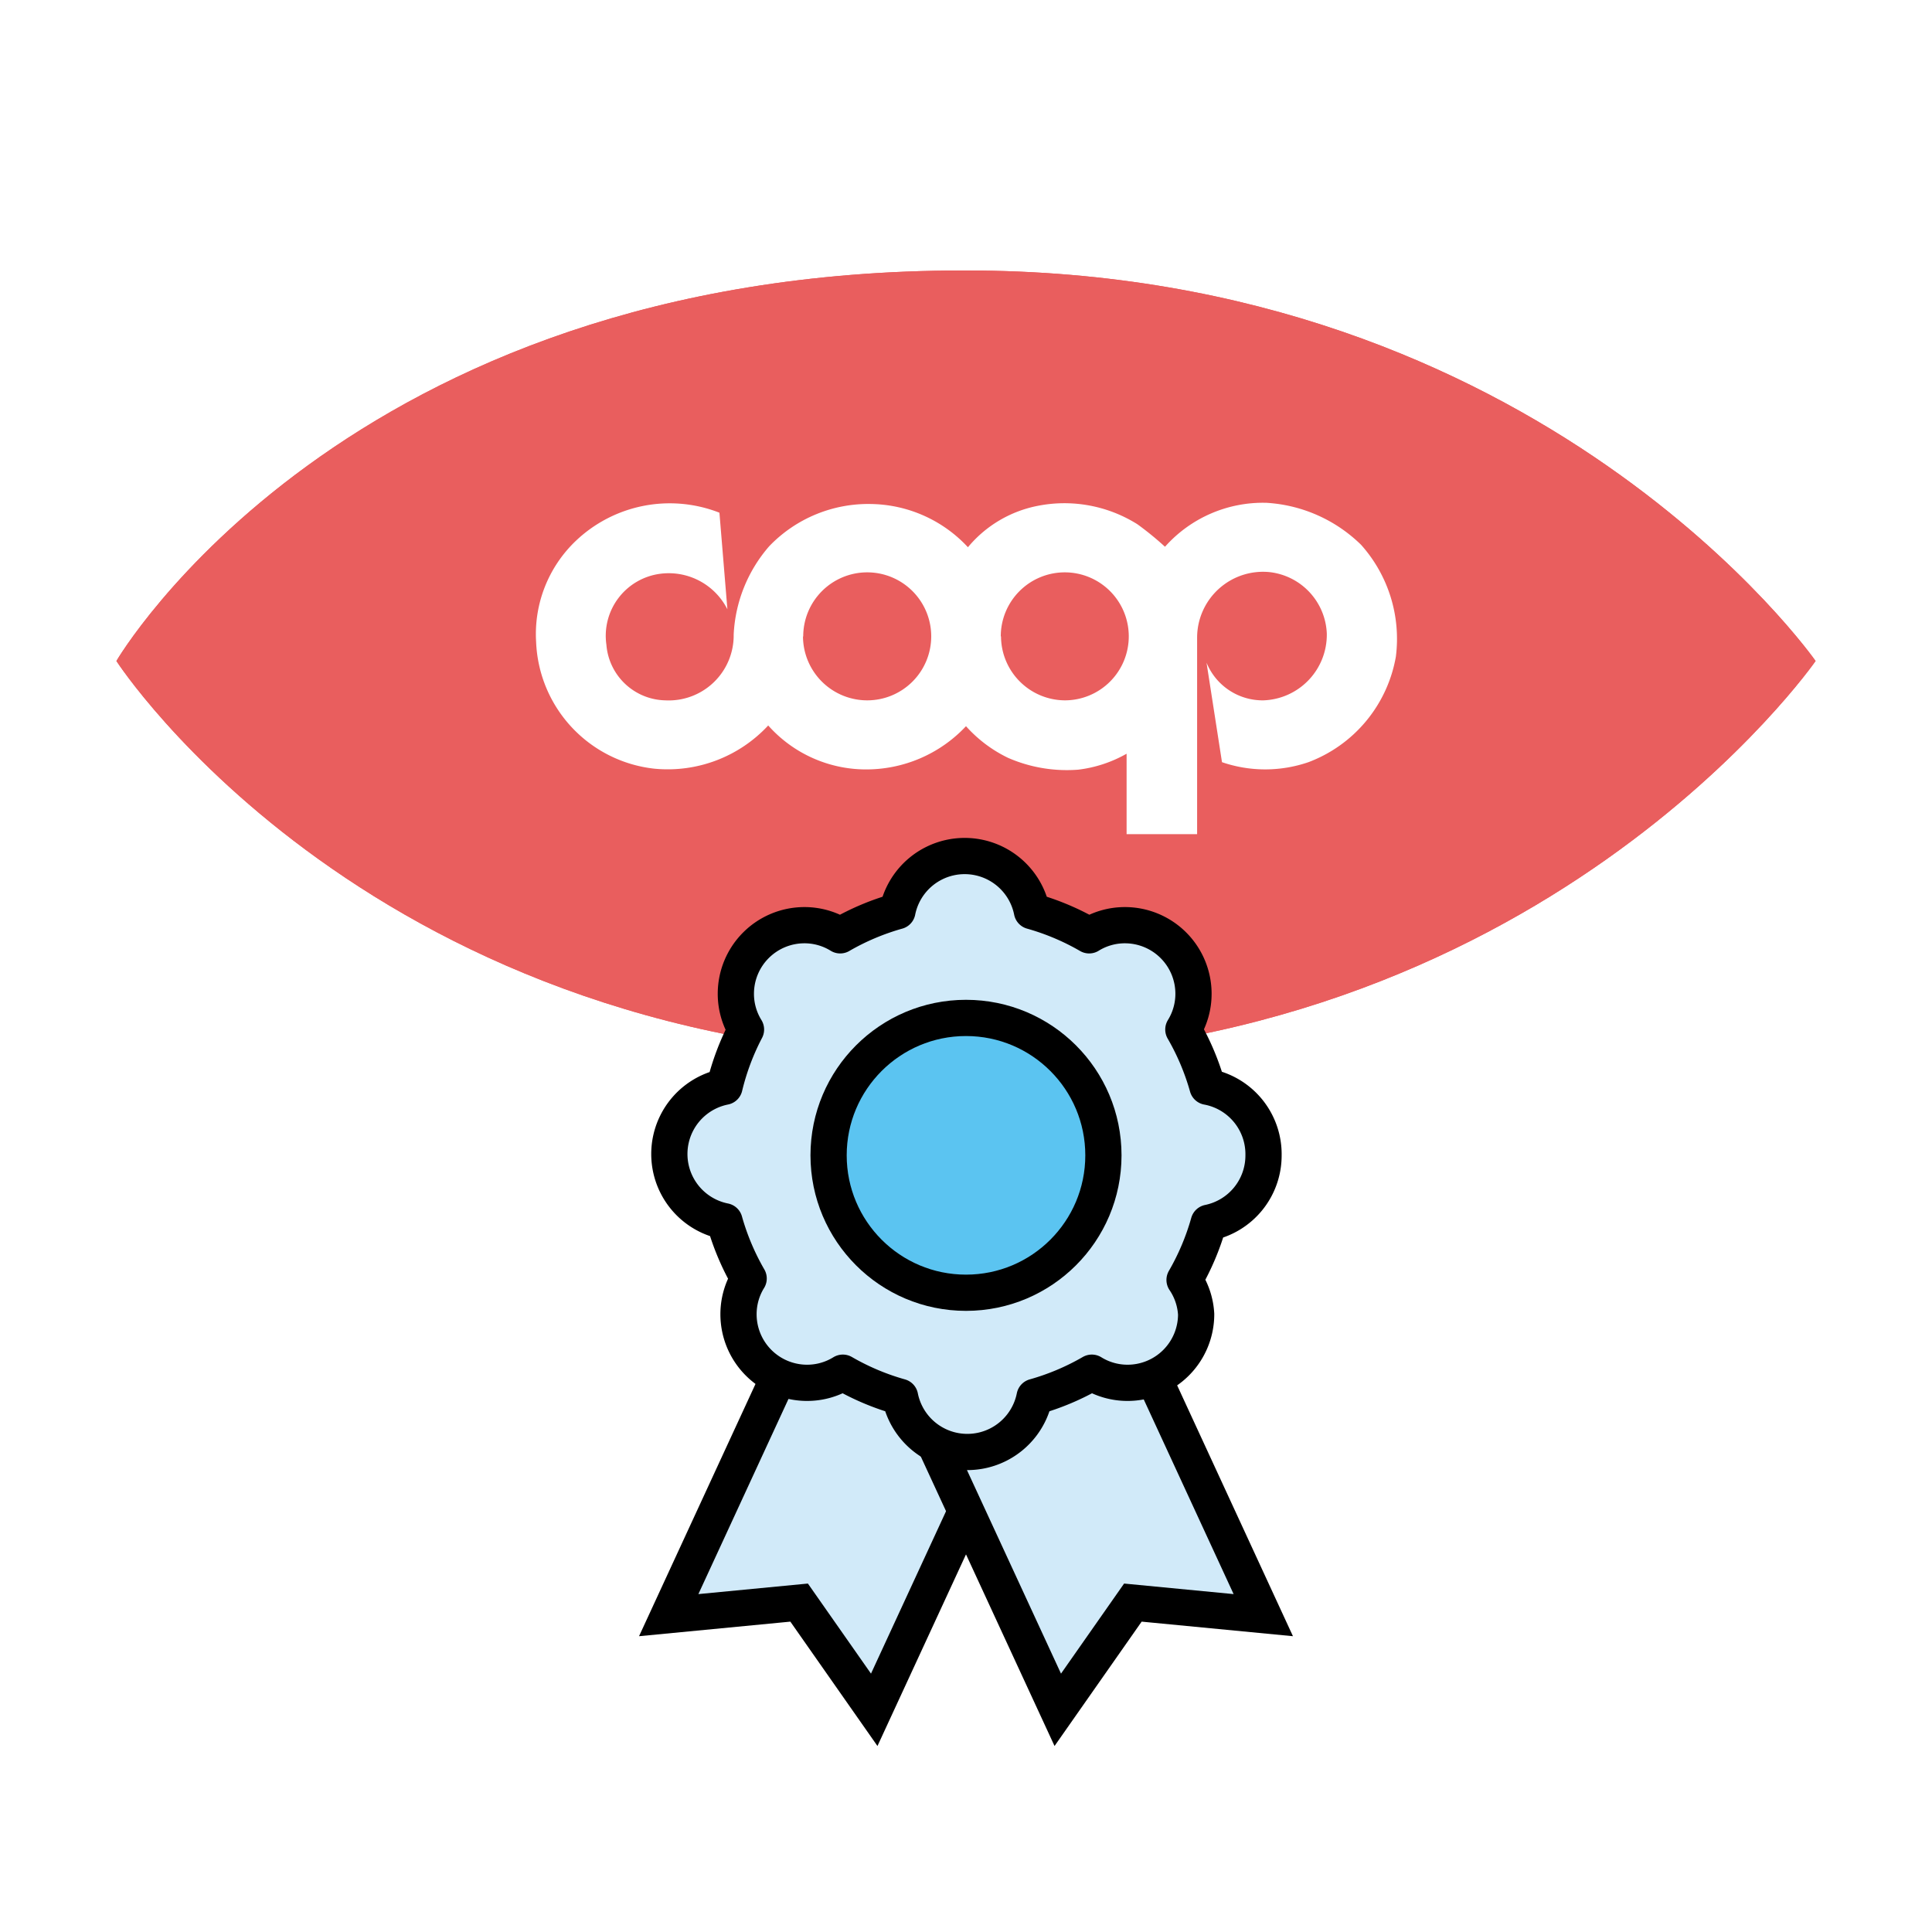
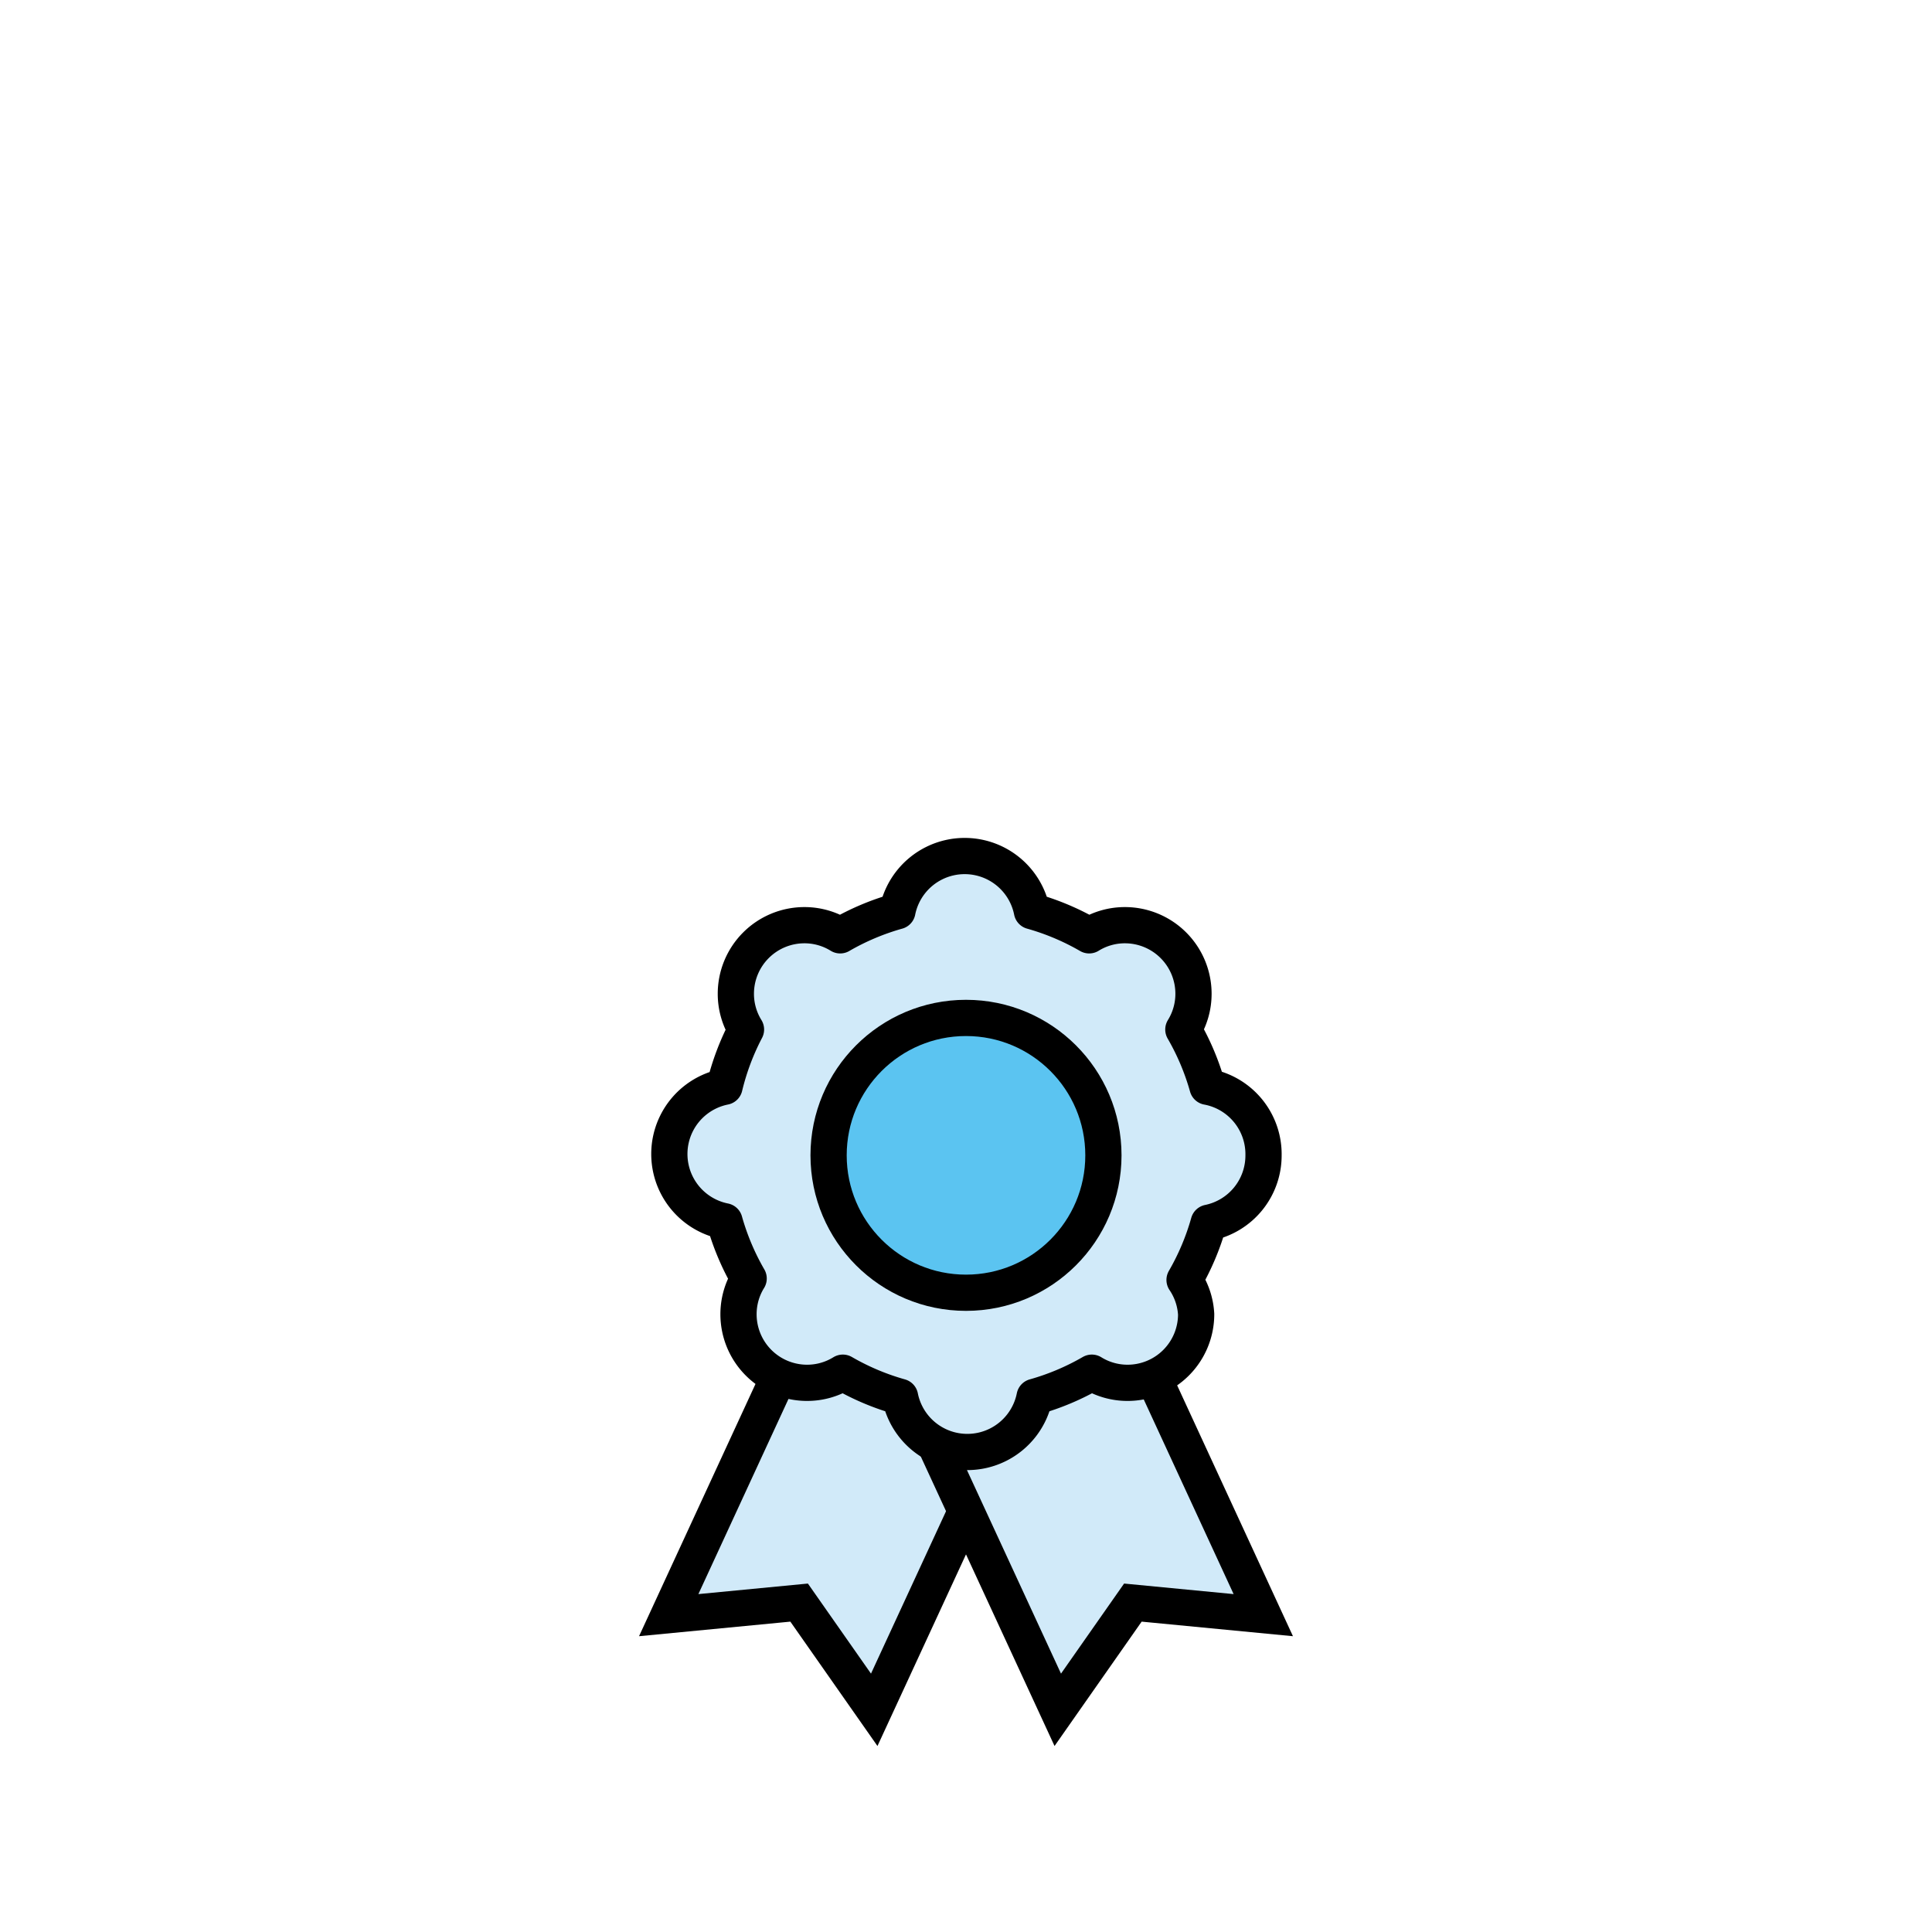
<svg xmlns="http://www.w3.org/2000/svg" viewBox="0 0 80 80">
  <defs>
    <pattern id="Nuovo_campione_pattern_1" data-name="Nuovo campione pattern 1" width="72" height="72" patternTransform="translate(407.9 -272.28) scale(1.85 2.12)" patternUnits="userSpaceOnUse" viewBox="0 0 72 72">
      <rect width="72" height="72" fill="none" />
      <rect width="72" height="72" fill="#e95e5e" />
    </pattern>
    <pattern id="Nuovo_campione_pattern_1-3" data-name="Nuovo campione pattern 1" width="72" height="72" patternTransform="translate(407.9 -272.28) scale(1.85 2.12)" patternUnits="userSpaceOnUse" viewBox="0 0 72 72">
      <rect width="72" height="72" fill="none" />
-       <rect width="72" height="72" fill="#e95e5e" />
    </pattern>
    <clipPath id="clip-path">
      <path d="M39.88,11.2c-25.66,0-35.06,16.17-35.06,16.17S15.43,43.81,40.06,43.79c23.74,0,35.12-16.42,35.12-16.42S63.88,11.2,40,11.2Z" fill="url(#Nuovo_campione_pattern_1)" />
    </clipPath>
    <pattern id="Nuovo_campione_pattern_5" data-name="Nuovo campione pattern 5" width="72" height="72" patternTransform="translate(83.74 36.62) rotate(24.79) scale(0.71)" patternUnits="userSpaceOnUse" viewBox="0 0 72 72">
      <rect width="72" height="72" fill="none" />
      <rect width="72" height="72" fill="#d1eaf9" />
    </pattern>
    <pattern id="Nuovo_campione_pattern_5-3" data-name="Nuovo campione pattern 5" width="72" height="72" patternTransform="matrix(-0.65, 0.3, 0.3, 0.65, -146.94, -46.97)" patternUnits="userSpaceOnUse" viewBox="0 0 72 72">
      <rect width="72" height="72" fill="none" />
      <rect width="72" height="72" fill="#d1eaf9" />
    </pattern>
    <pattern id="Nuovo_campione_pattern_5-5" data-name="Nuovo campione pattern 5" width="72" height="72" patternTransform="translate(51.42 -12.79) scale(0.71)" patternUnits="userSpaceOnUse" viewBox="0 0 72 72">
      <rect width="72" height="72" fill="none" />
      <rect width="72" height="72" fill="#d1eaf9" />
    </pattern>
    <pattern id="Nuovo_campione_pattern_4" data-name="Nuovo campione pattern 4" width="72" height="72" patternTransform="translate(51.42 -12.79) scale(0.71)" patternUnits="userSpaceOnUse" viewBox="0 0 72 72">
      <rect width="72" height="72" fill="none" />
      <rect width="72" height="72" fill="#5bc4f1" />
    </pattern>
  </defs>
  <title>franchising-prodotti-coop</title>
  <g id="Livello_2" data-name="Livello 2">
    <path d="M39.88,11.2c-25.66,0-35.06,16.17-35.06,16.17S15.43,43.81,40.06,43.79c23.74,0,35.12-16.42,35.12-16.42S63.88,11.2,40,11.2Z" fill="url(#Nuovo_campione_pattern_1-3)" />
    <g clip-path="url(#clip-path)">
      <rect x="4.82" y="11.2" width="70.36" height="32.61" fill="url(#Nuovo_campione_pattern_1-3)" />
    </g>
    <path d="M33.26,26.36A2.65,2.65,0,1,1,35.91,29a2.66,2.66,0,0,1-2.66-2.65m8.19,0A2.65,2.65,0,1,1,44.1,29a2.66,2.66,0,0,1-2.65-2.65M43,20.94a5.68,5.68,0,0,1,4.1.77,12.85,12.85,0,0,1,1.14.93,5.43,5.43,0,0,1,4.2-1.82,6.12,6.12,0,0,1,3.92,1.74,5.84,5.84,0,0,1,1.44,4.63,5.72,5.72,0,0,1-3.62,4.37,5.51,5.51,0,0,1-3.58,0l-.64-4.12A2.51,2.51,0,0,0,52.32,29a2.72,2.72,0,0,0,2.62-2.77,2.67,2.67,0,0,0-2.37-2.54,2.73,2.73,0,0,0-3,2.71v8.14s-2.88,0-2.92,0V31.21a5.34,5.34,0,0,1-2,.66,6.08,6.08,0,0,1-2.91-.49A5.59,5.59,0,0,1,40,30.07a5.66,5.66,0,0,1-4.19,1.79,5.42,5.42,0,0,1-4-1.82,5.68,5.68,0,0,1-4.71,1.79,5.5,5.5,0,0,1-4.9-5.24,5.33,5.33,0,0,1,1.65-4.2,5.64,5.64,0,0,1,5.94-1.16l.33,4a2.72,2.72,0,0,0-2.79-1.47,2.59,2.59,0,0,0-2.22,2.94A2.5,2.5,0,0,0,27.55,29a2.69,2.69,0,0,0,2.83-2.72,6,6,0,0,1,1.47-3.66,5.68,5.68,0,0,1,4.23-1.75,5.58,5.58,0,0,1,4,1.79A5,5,0,0,1,43,20.94" fill="#fff" fill-rule="evenodd" />
    <polyline points="42.16 57.9 36.2 70.8 33.09 66.36 27.69 66.88 33.65 53.97" fill="url(#Nuovo_campione_pattern_5)" />
    <polyline points="42.16 57.9 36.2 70.8 33.09 66.36 27.69 66.88 33.65 53.97" fill="none" stroke="#000" stroke-miterlimit="10" stroke-width="1.5" />
    <polyline points="37.84 57.9 43.8 70.8 46.91 66.36 52.31 66.88 46.35 53.97" fill="url(#Nuovo_campione_pattern_5-3)" />
    <polyline points="37.84 57.9 43.8 70.8 46.91 66.36 52.31 66.88 46.35 53.97" fill="none" stroke="#000" stroke-miterlimit="10" stroke-width="1.5" />
    <path d="M52.32,47.84A2.84,2.84,0,0,0,50,45a10.29,10.29,0,0,0-1-2.37,2.81,2.81,0,0,0,.42-1.48,2.84,2.84,0,0,0-2.84-2.84,2.81,2.81,0,0,0-1.48.42,10.29,10.29,0,0,0-2.37-1,2.84,2.84,0,0,0-5.57,0,10.29,10.29,0,0,0-2.37,1,2.81,2.81,0,0,0-1.48-.42,2.84,2.84,0,0,0-2.84,2.84,2.81,2.81,0,0,0,.42,1.48A10.29,10.29,0,0,0,30,45a2.84,2.84,0,0,0,0,5.57,10.29,10.29,0,0,0,1,2.37,2.81,2.81,0,0,0-.42,1.48,2.84,2.84,0,0,0,2.84,2.84,2.81,2.81,0,0,0,1.48-.42,10.29,10.29,0,0,0,2.37,1,2.84,2.84,0,0,0,5.57,0,10.29,10.29,0,0,0,2.37-1,2.81,2.81,0,0,0,1.48.42,2.84,2.84,0,0,0,2.84-2.84A2.81,2.81,0,0,0,49.05,53a10.29,10.29,0,0,0,1-2.37A2.84,2.84,0,0,0,52.32,47.84Z" fill="url(#Nuovo_campione_pattern_5-5)" />
    <circle cx="40" cy="47.84" r="5.69" fill="url(#Nuovo_campione_pattern_4)" />
    <path d="M52.32,47.84A2.84,2.84,0,0,0,50,45a10.29,10.29,0,0,0-1-2.37,2.81,2.81,0,0,0,.42-1.48,2.84,2.84,0,0,0-2.84-2.84,2.81,2.81,0,0,0-1.48.42,10.29,10.29,0,0,0-2.37-1,2.84,2.84,0,0,0-5.57,0,10.29,10.29,0,0,0-2.37,1,2.81,2.81,0,0,0-1.48-.42,2.84,2.84,0,0,0-2.84,2.84,2.81,2.81,0,0,0,.42,1.48A10.29,10.29,0,0,0,30,45a2.84,2.84,0,0,0,0,5.57,10.29,10.29,0,0,0,1,2.37,2.81,2.81,0,0,0-.42,1.48,2.84,2.84,0,0,0,2.84,2.84,2.81,2.81,0,0,0,1.48-.42,10.29,10.29,0,0,0,2.37,1,2.84,2.84,0,0,0,5.57,0,10.29,10.29,0,0,0,2.37-1,2.81,2.81,0,0,0,1.48.42,2.84,2.84,0,0,0,2.84-2.84A2.81,2.81,0,0,0,49.05,53a10.29,10.29,0,0,0,1-2.37A2.84,2.84,0,0,0,52.32,47.84Z" fill="none" stroke="#000" stroke-linecap="round" stroke-linejoin="round" stroke-width="1.5" />
    <circle cx="40" cy="47.84" r="5.69" fill="none" stroke="#000" stroke-miterlimit="10" stroke-width="1.5" />
  </g>
</svg>